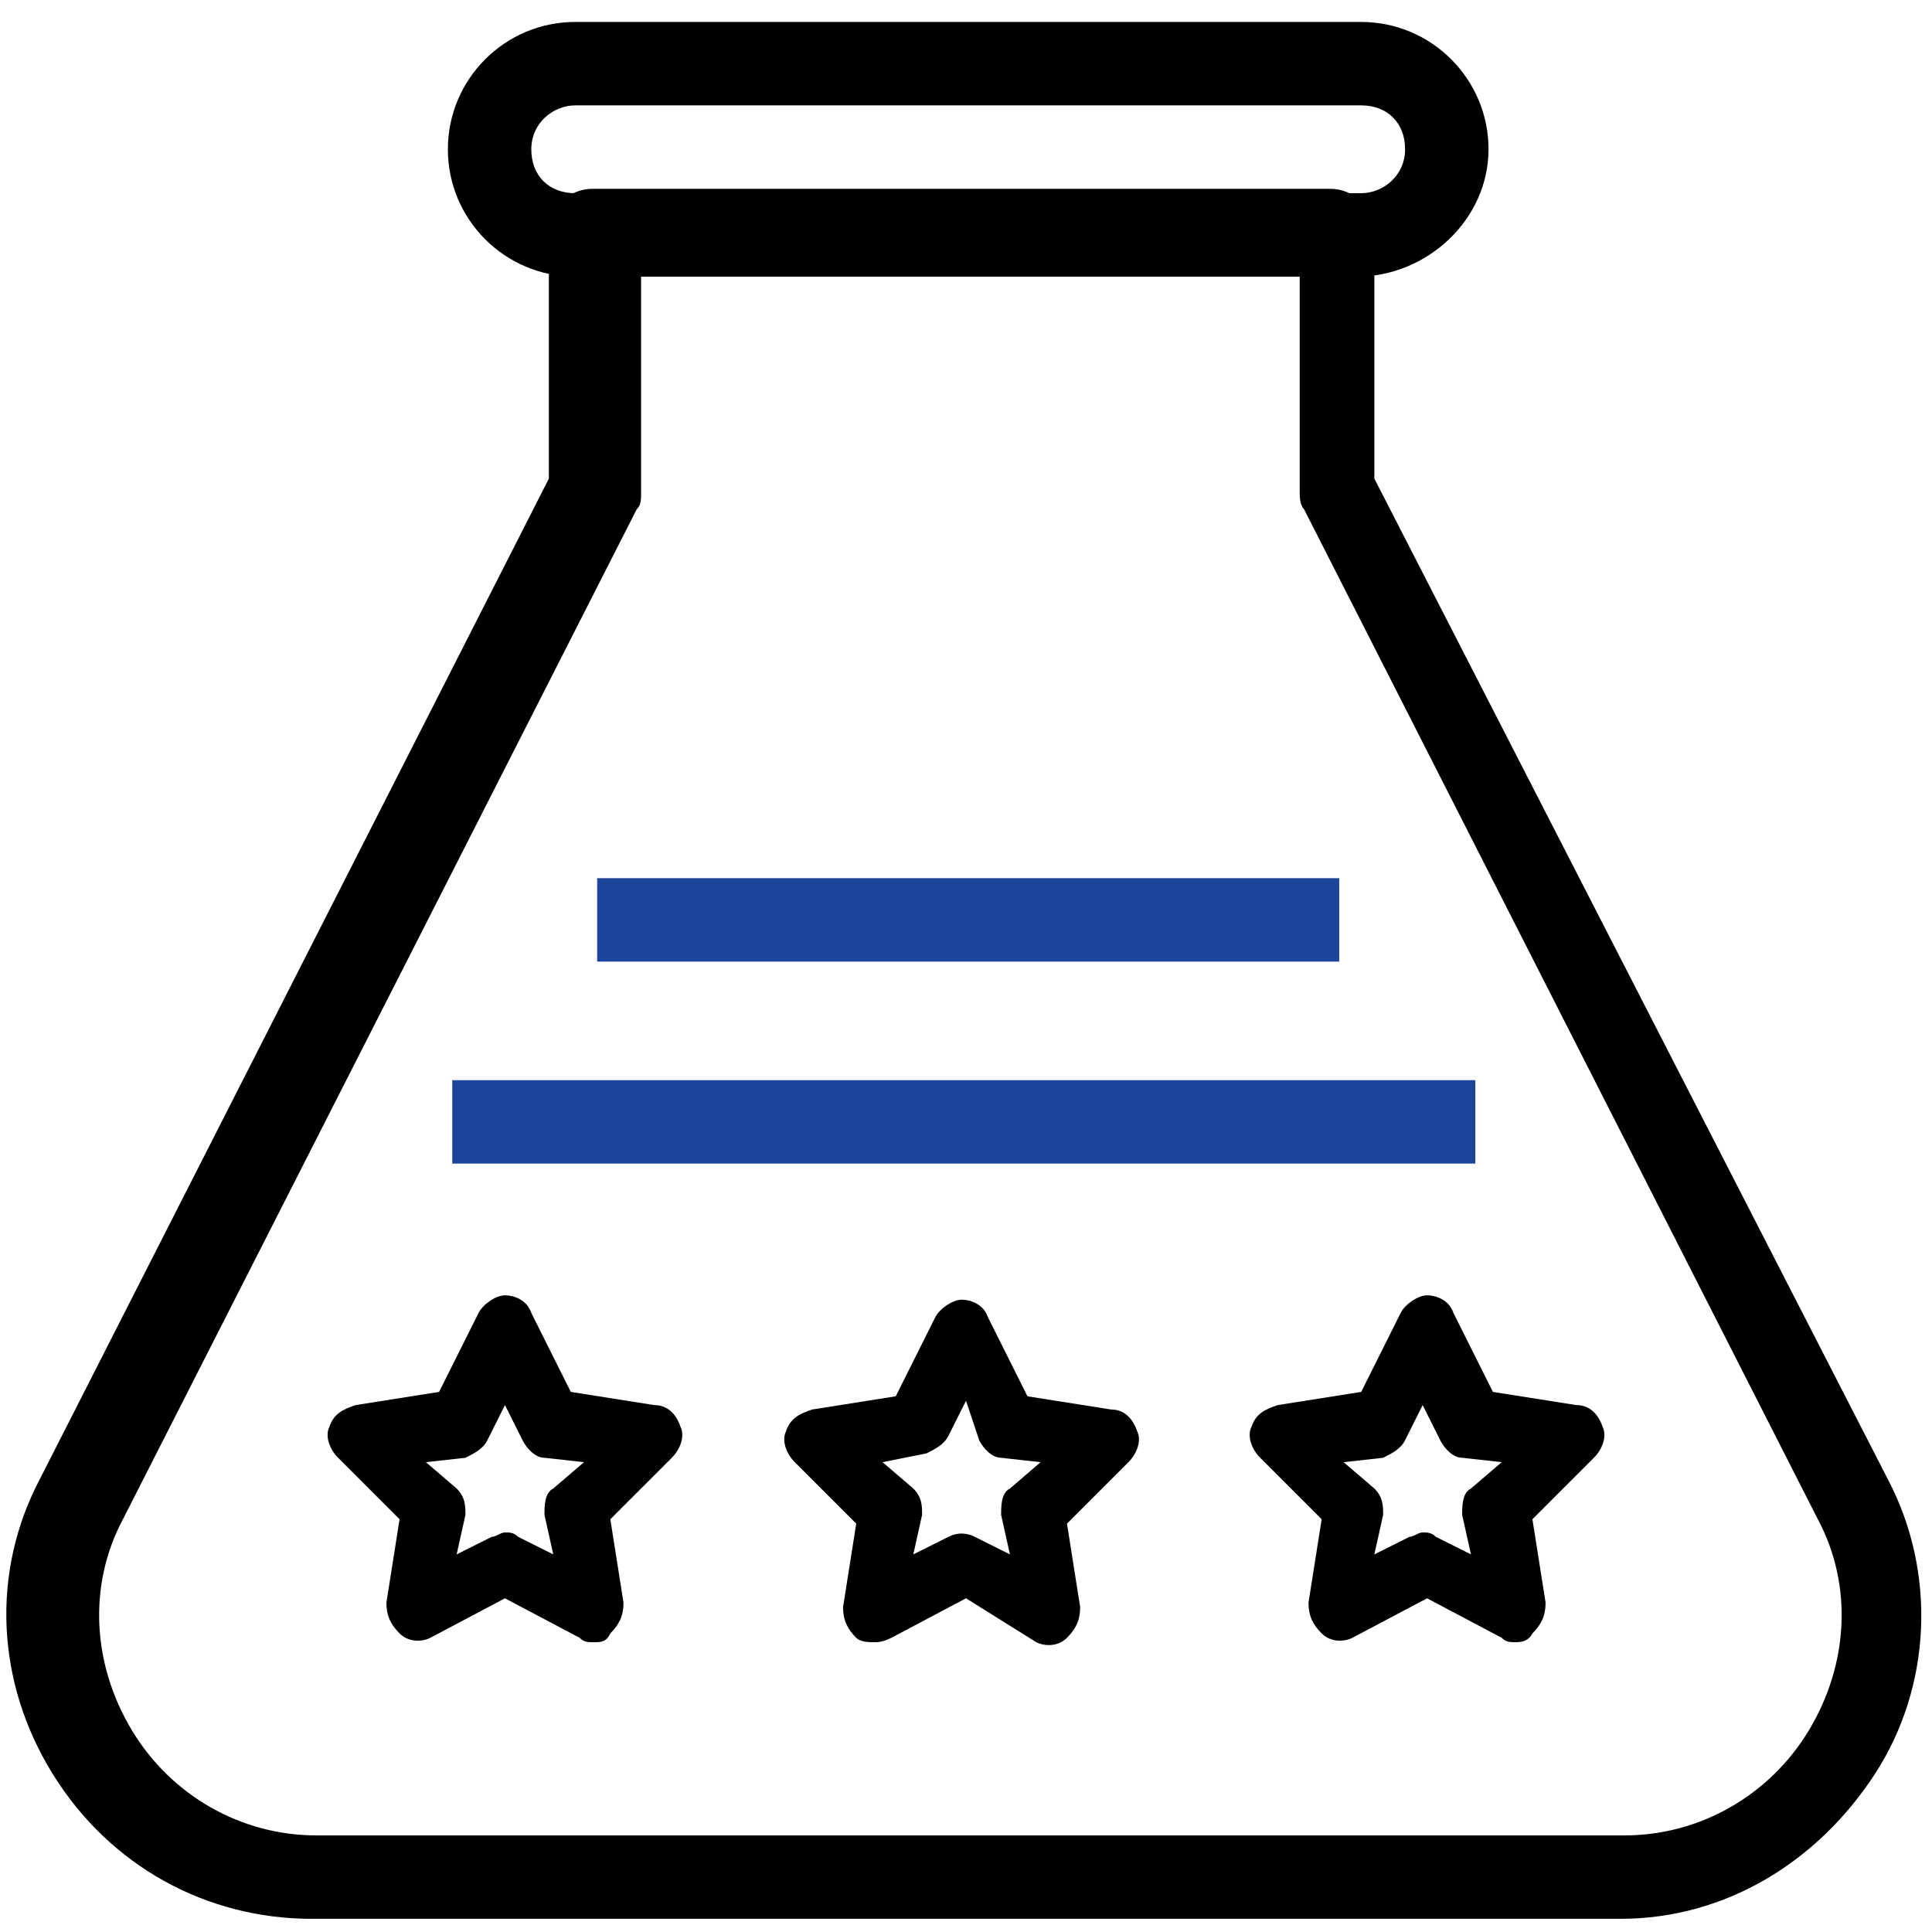
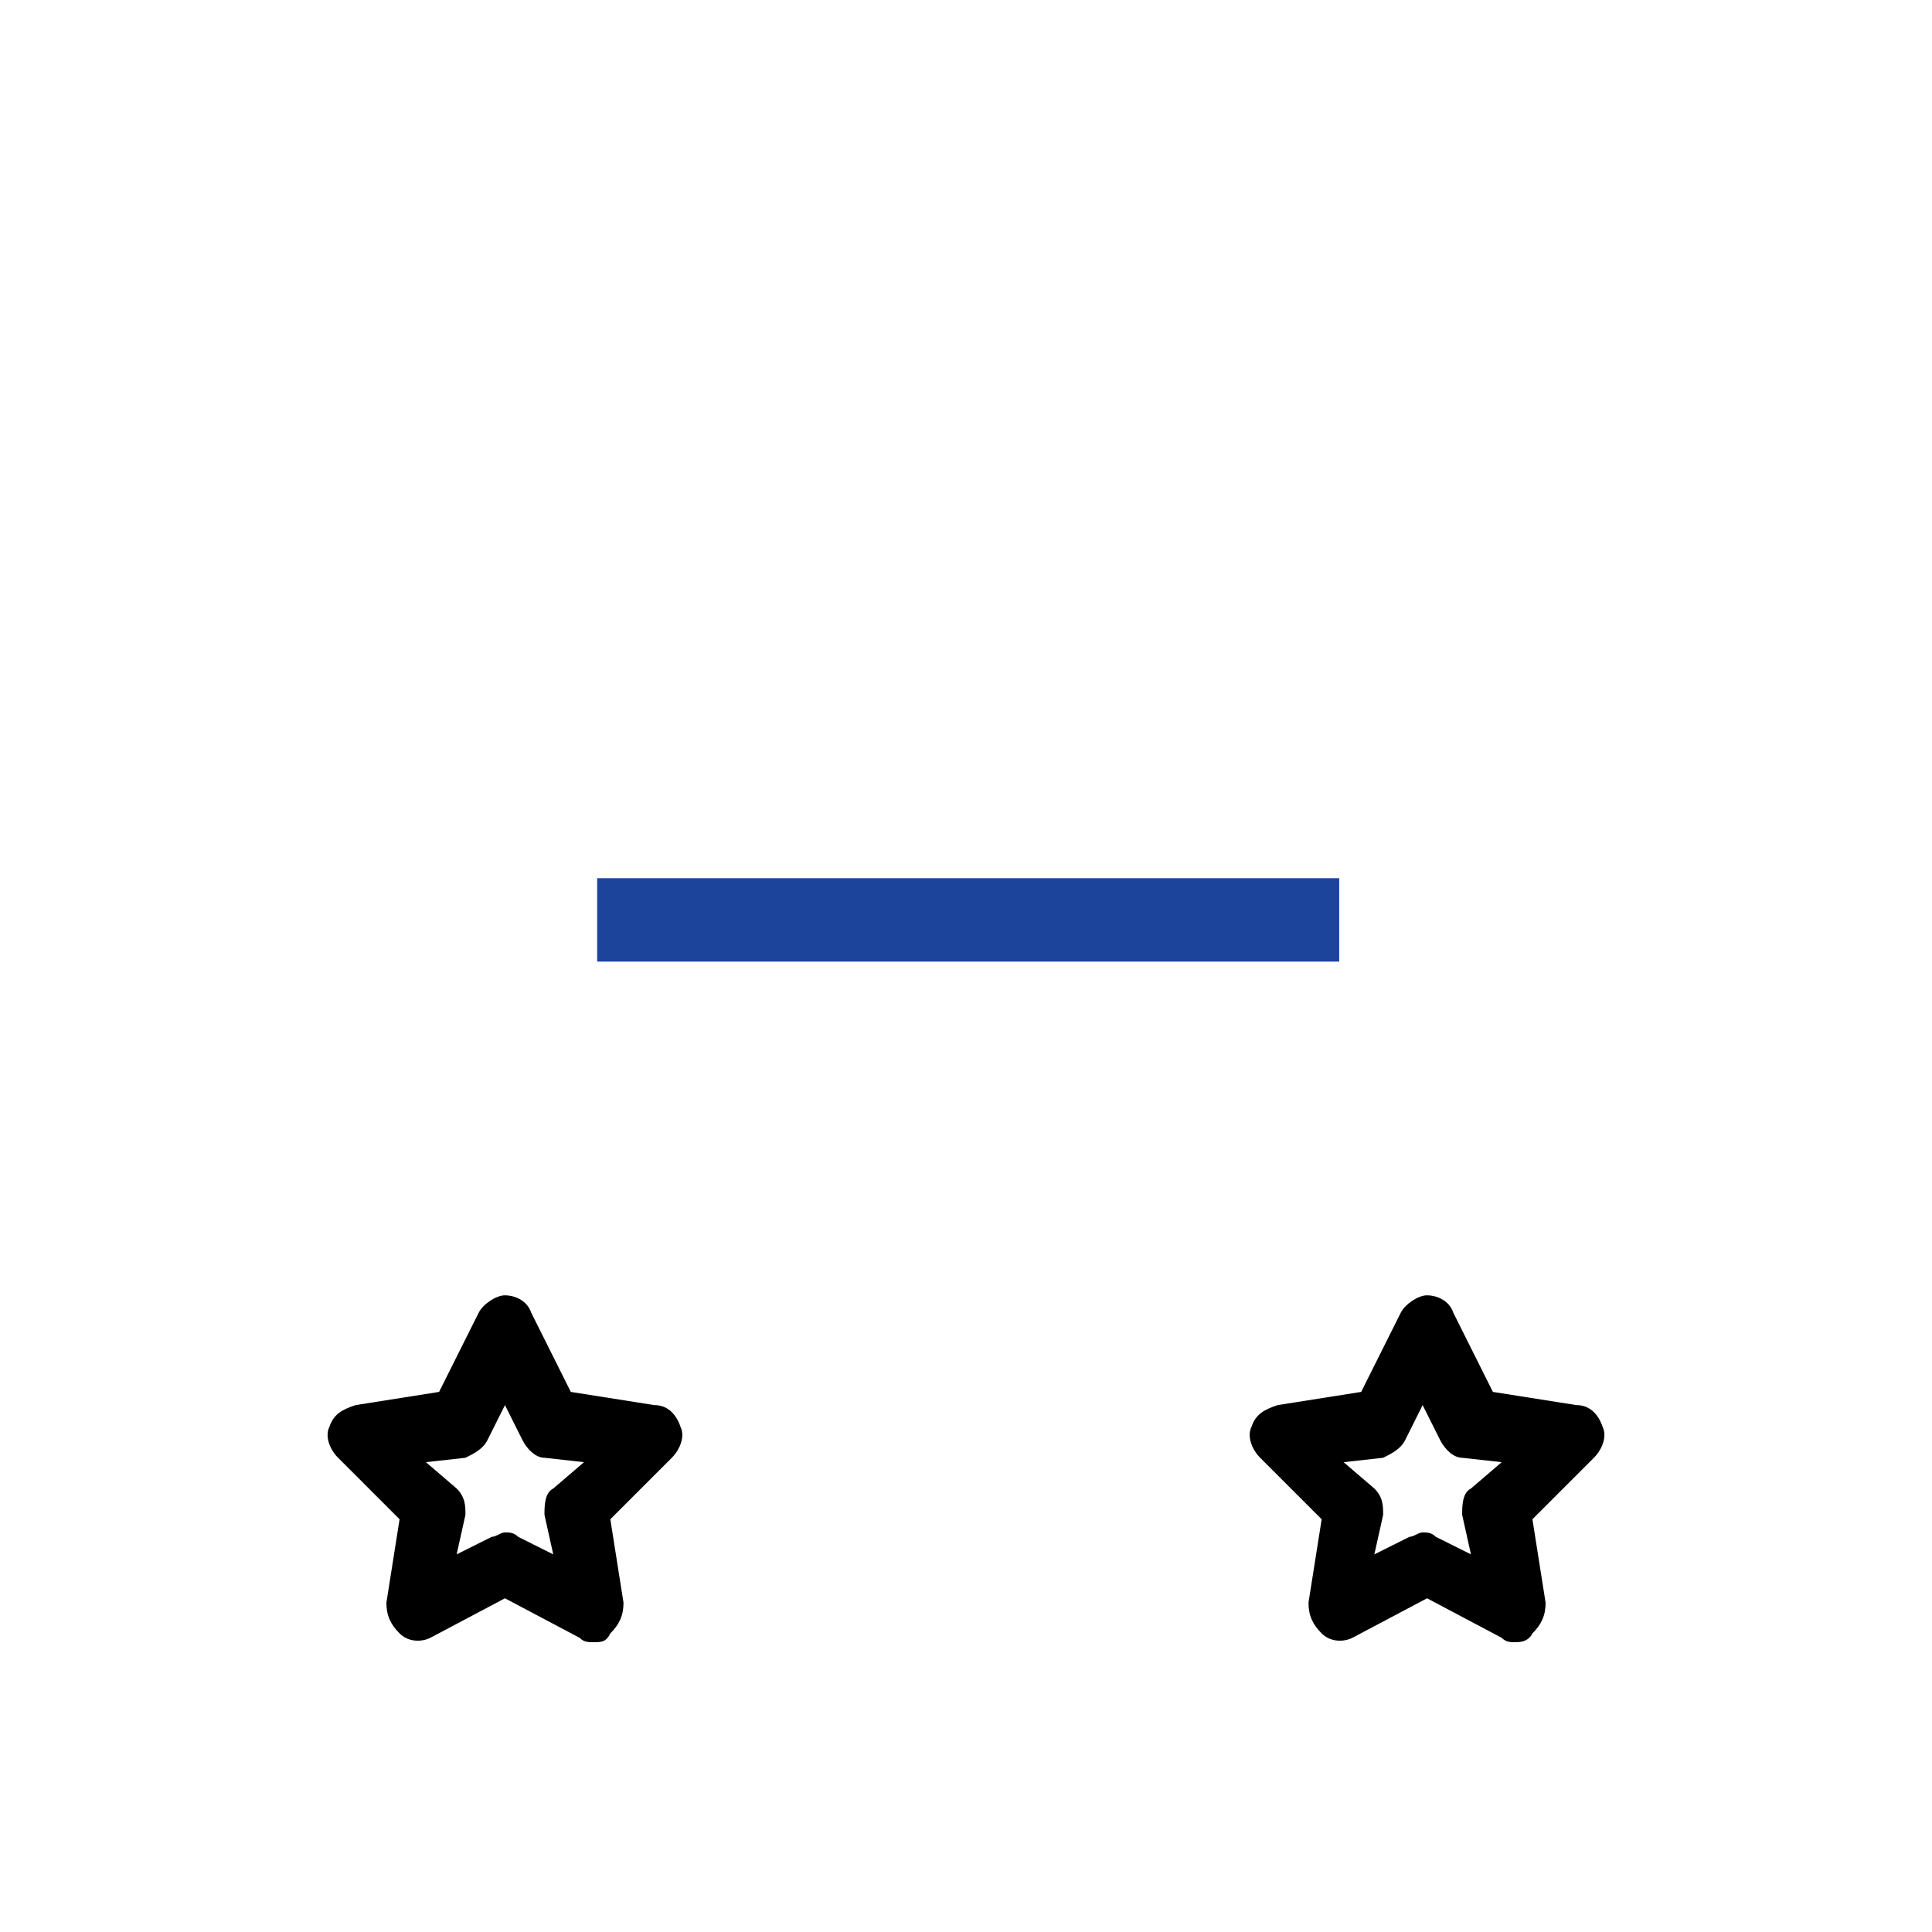
<svg xmlns="http://www.w3.org/2000/svg" version="1.1" id="Layer_1" x="0px" y="0px" viewBox="0 0 44 44" style="enable-background:new 0 0 44 44;" xml:space="preserve">
  <style type="text/css">
	.st0{fill:#1C449B;}
</style>
  <g>
-     <path d="M36.9,43.7H7.1c-2.4,0-4.6-1.2-5.9-3.3s-1.4-4.6-0.3-6.7l11.6-22.8V5.3c0-0.5,0.4-1,1-1h16.8c0.5,0,1,0.4,1,1v5.6L43,33.7   c1.1,2.1,1,4.7-0.3,6.7S39.3,43.7,36.9,43.7z M14.6,6.3v4.9c0,0.2,0,0.3-0.1,0.4l-11.7,23c-0.8,1.5-0.7,3.3,0.2,4.8   c0.9,1.5,2.5,2.4,4.2,2.4h29.8c1.7,0,3.3-0.9,4.2-2.4c0.9-1.5,1-3.3,0.2-4.8l-11.7-23c-0.1-0.1-0.1-0.3-0.1-0.4V6.3H14.6z" />
-   </g>
+     </g>
  <g>
-     <path d="M30.9,6.3H13.1c-1.6,0-2.9-1.3-2.9-2.9s1.3-2.9,2.9-2.9h17.9c1.6,0,2.9,1.3,2.9,2.9S32.5,6.3,30.9,6.3z M13.1,2.4   c-0.5,0-1,0.4-1,1s0.4,1,1,1h17.9c0.5,0,1-0.4,1-1s-0.4-1-1-1H13.1z" />
-   </g>
+     </g>
  <g>
-     <path d="M19.9,37.4c-0.1,0-0.3,0-0.4-0.1c-0.2-0.2-0.3-0.4-0.3-0.7l0.3-1.9l-1.4-1.4c-0.2-0.2-0.3-0.5-0.2-0.7   c0.1-0.3,0.3-0.4,0.6-0.5l1.9-0.3l0.9-1.8c0.1-0.2,0.4-0.4,0.6-0.4s0.5,0.1,0.6,0.4l0.9,1.8l1.9,0.3c0.3,0,0.5,0.2,0.6,0.5   c0.1,0.2,0,0.5-0.2,0.7l-1.4,1.4l0.3,1.9c0,0.3-0.1,0.5-0.3,0.7c-0.2,0.2-0.5,0.2-0.7,0.1L22,36.4l-1.7,0.9   C20.1,37.4,20,37.4,19.9,37.4z M20.1,33.3l0.7,0.6c0.2,0.2,0.2,0.4,0.2,0.6l-0.2,0.9l0.8-0.4c0.2-0.1,0.4-0.1,0.6,0l0.8,0.4   l-0.2-0.9c0-0.2,0-0.5,0.2-0.6l0.7-0.6l-0.9-0.1c-0.2,0-0.4-0.2-0.5-0.4L22,31.9l-0.4,0.8c-0.1,0.2-0.3,0.3-0.5,0.4L20.1,33.3z" />
-   </g>
+     </g>
  <g>
    <path d="M13.5,37.4c-0.1,0-0.2,0-0.3-0.1l-1.7-0.9l-1.7,0.9c-0.2,0.1-0.5,0.1-0.7-0.1c-0.2-0.2-0.3-0.4-0.3-0.7l0.3-1.9l-1.4-1.4   c-0.2-0.2-0.3-0.5-0.2-0.7c0.1-0.3,0.3-0.4,0.6-0.5l1.9-0.3l0.9-1.8c0.1-0.2,0.4-0.4,0.6-0.4s0.5,0.1,0.6,0.4l0.9,1.8l1.9,0.3   c0.3,0,0.5,0.2,0.6,0.5c0.1,0.2,0,0.5-0.2,0.7l-1.4,1.4l0.3,1.9c0,0.3-0.1,0.5-0.3,0.7C13.8,37.4,13.7,37.4,13.5,37.4z M11.5,34.9   c0.1,0,0.2,0,0.3,0.1l0.8,0.4l-0.2-0.9c0-0.2,0-0.5,0.2-0.6l0.7-0.6l-0.9-0.1c-0.2,0-0.4-0.2-0.5-0.4l-0.4-0.8l-0.4,0.8   c-0.1,0.2-0.3,0.3-0.5,0.4l-0.9,0.1l0.7,0.6c0.2,0.2,0.2,0.4,0.2,0.6l-0.2,0.9l0.8-0.4C11.3,35,11.4,34.9,11.5,34.9z" />
  </g>
  <g>
    <path d="M34.5,37.4c-0.1,0-0.2,0-0.3-0.1l-1.7-0.9l-1.7,0.9c-0.2,0.1-0.5,0.1-0.7-0.1c-0.2-0.2-0.3-0.4-0.3-0.7l0.3-1.9l-1.4-1.4   c-0.2-0.2-0.3-0.5-0.2-0.7c0.1-0.3,0.3-0.4,0.6-0.5l1.9-0.3l0.9-1.8c0.1-0.2,0.4-0.4,0.6-0.4s0.5,0.1,0.6,0.4l0.9,1.8l1.9,0.3   c0.3,0,0.5,0.2,0.6,0.5c0.1,0.2,0,0.5-0.2,0.7l-1.4,1.4l0.3,1.9c0,0.3-0.1,0.5-0.3,0.7C34.8,37.4,34.6,37.4,34.5,37.4z M32.4,34.9   c0.1,0,0.2,0,0.3,0.1l0.8,0.4l-0.2-0.9c0-0.2,0-0.5,0.2-0.6l0.7-0.6l-0.9-0.1c-0.2,0-0.4-0.2-0.5-0.4l-0.4-0.8L32,32.8   c-0.1,0.2-0.3,0.3-0.5,0.4l-0.9,0.1l0.7,0.6c0.2,0.2,0.2,0.4,0.2,0.6l-0.2,0.9l0.8-0.4C32.2,35,32.3,34.9,32.4,34.9z" />
  </g>
  <g>
-     <rect x="10.3" y="24.6" class="st0" width="23.3" height="1.9" />
-   </g>
+     </g>
  <g>
    <rect x="13.6" y="20" class="st0" width="16.9" height="1.9" />
  </g>
</svg>